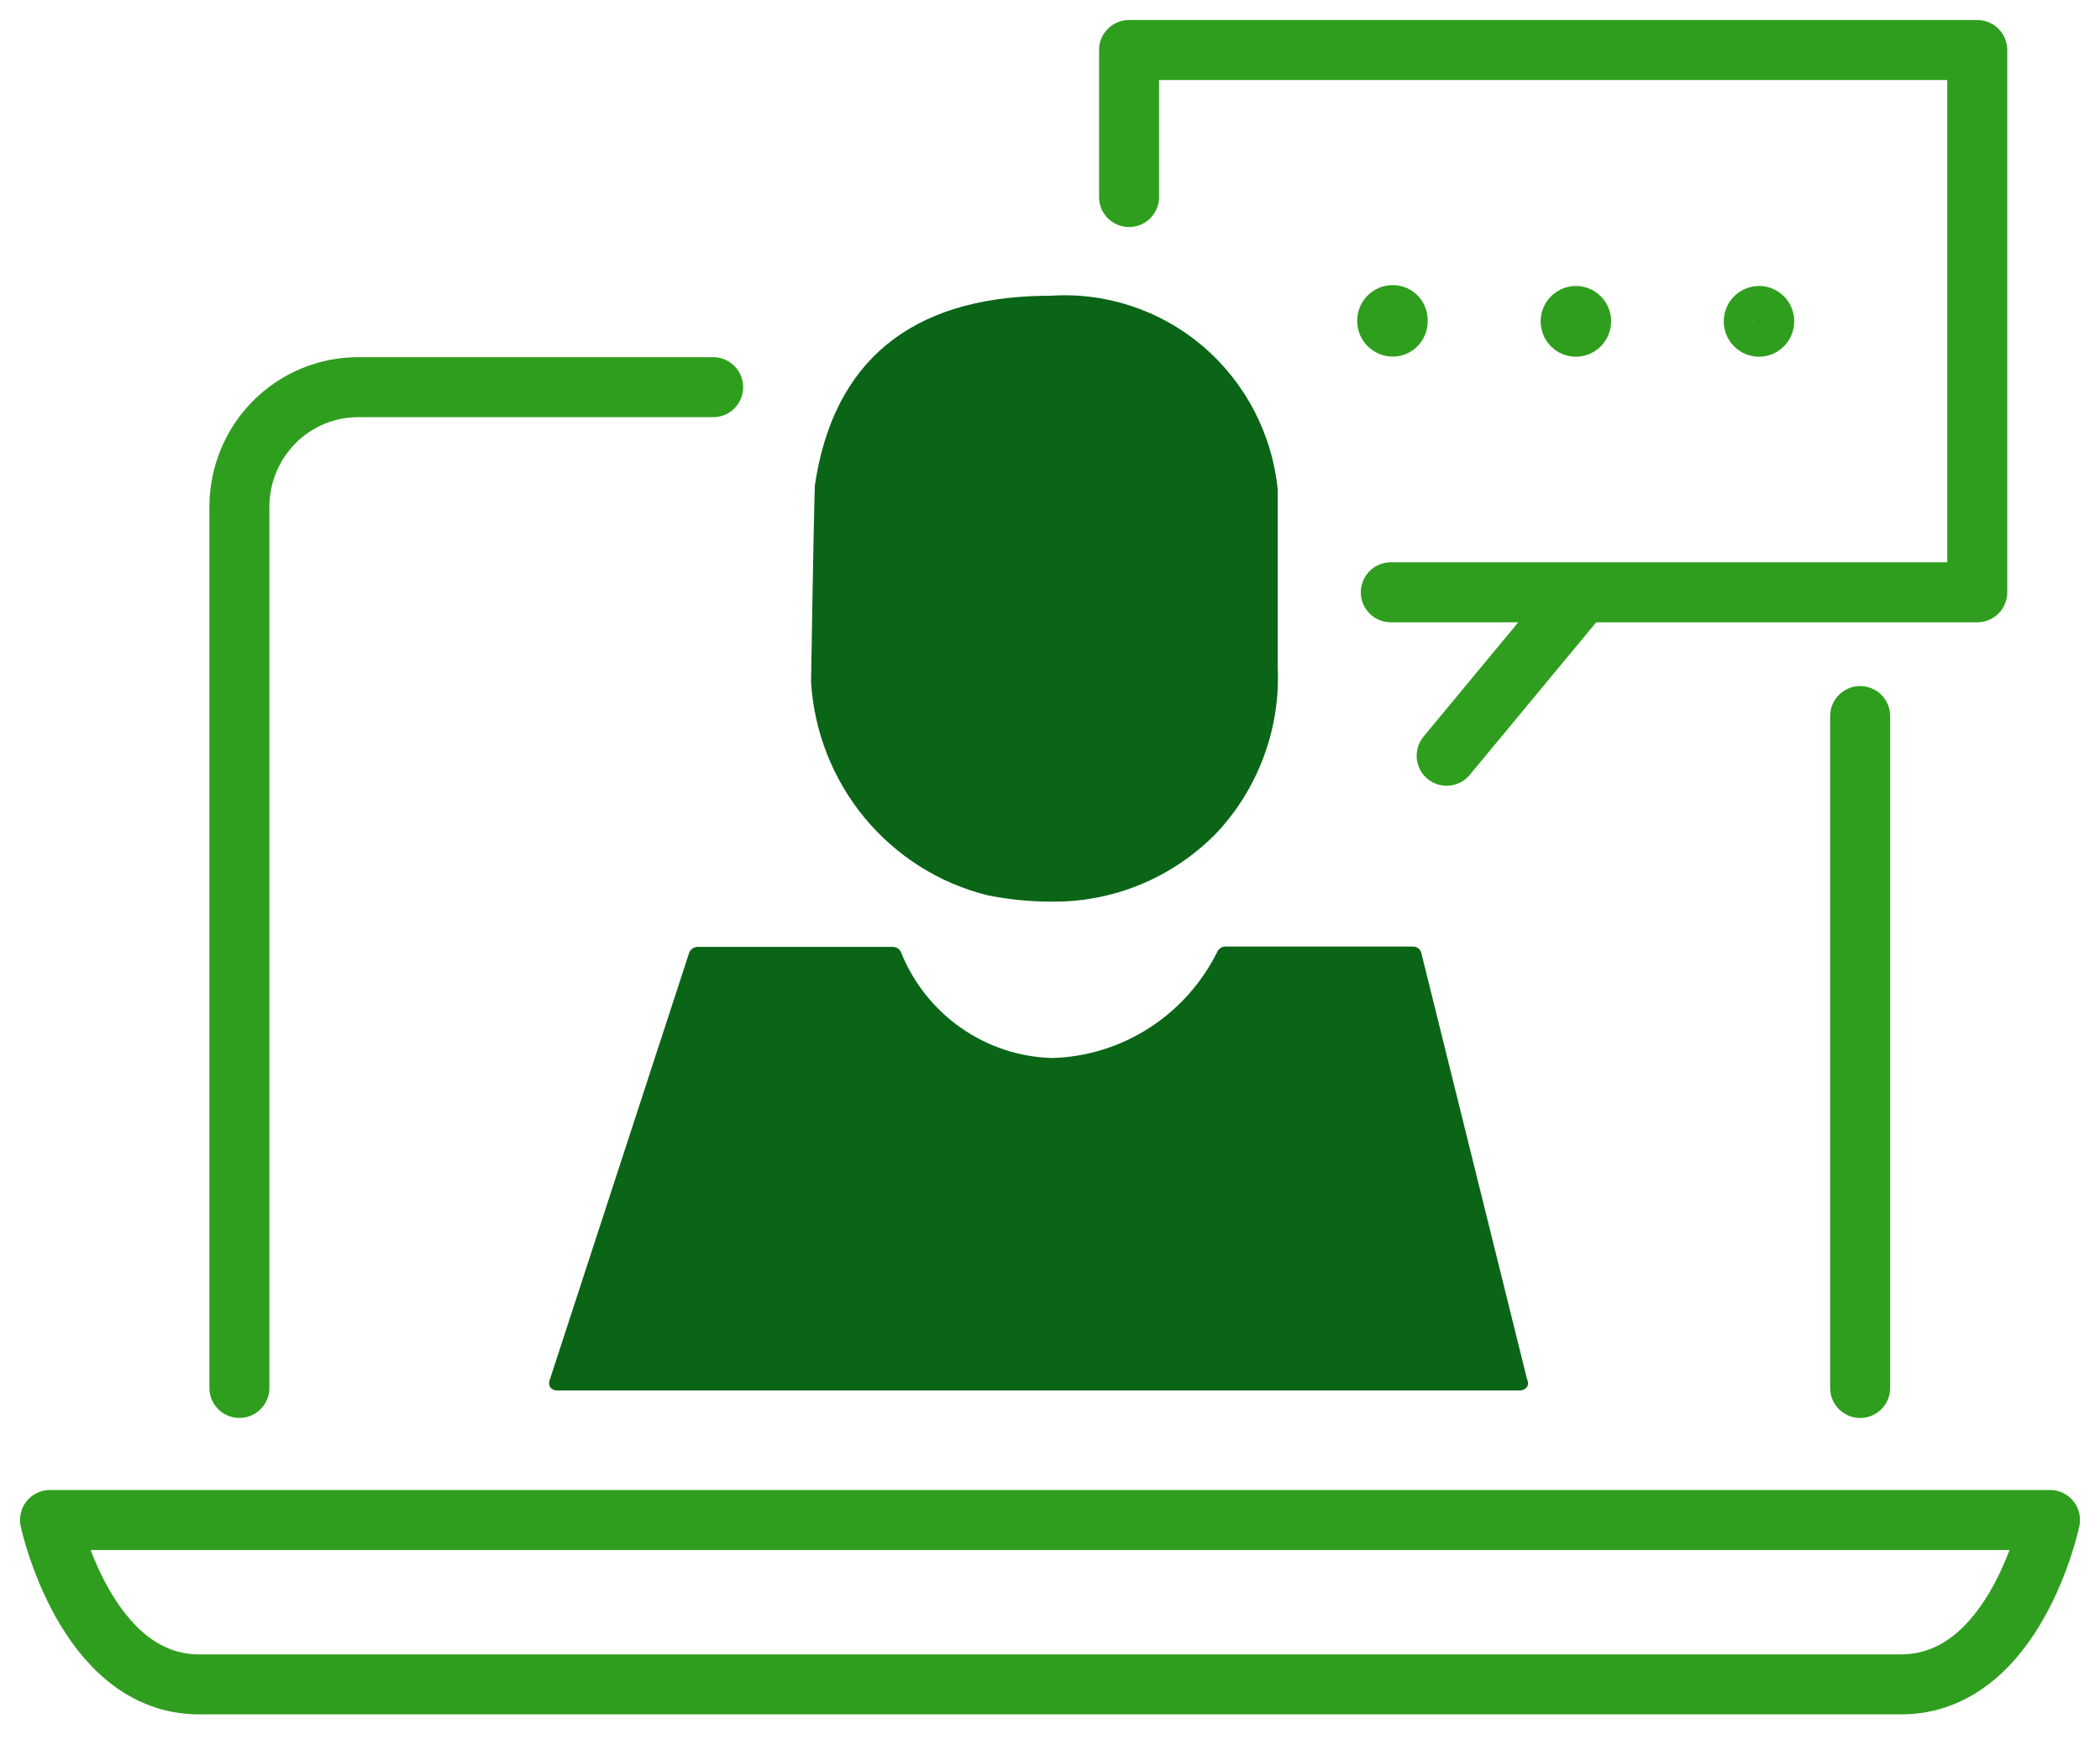
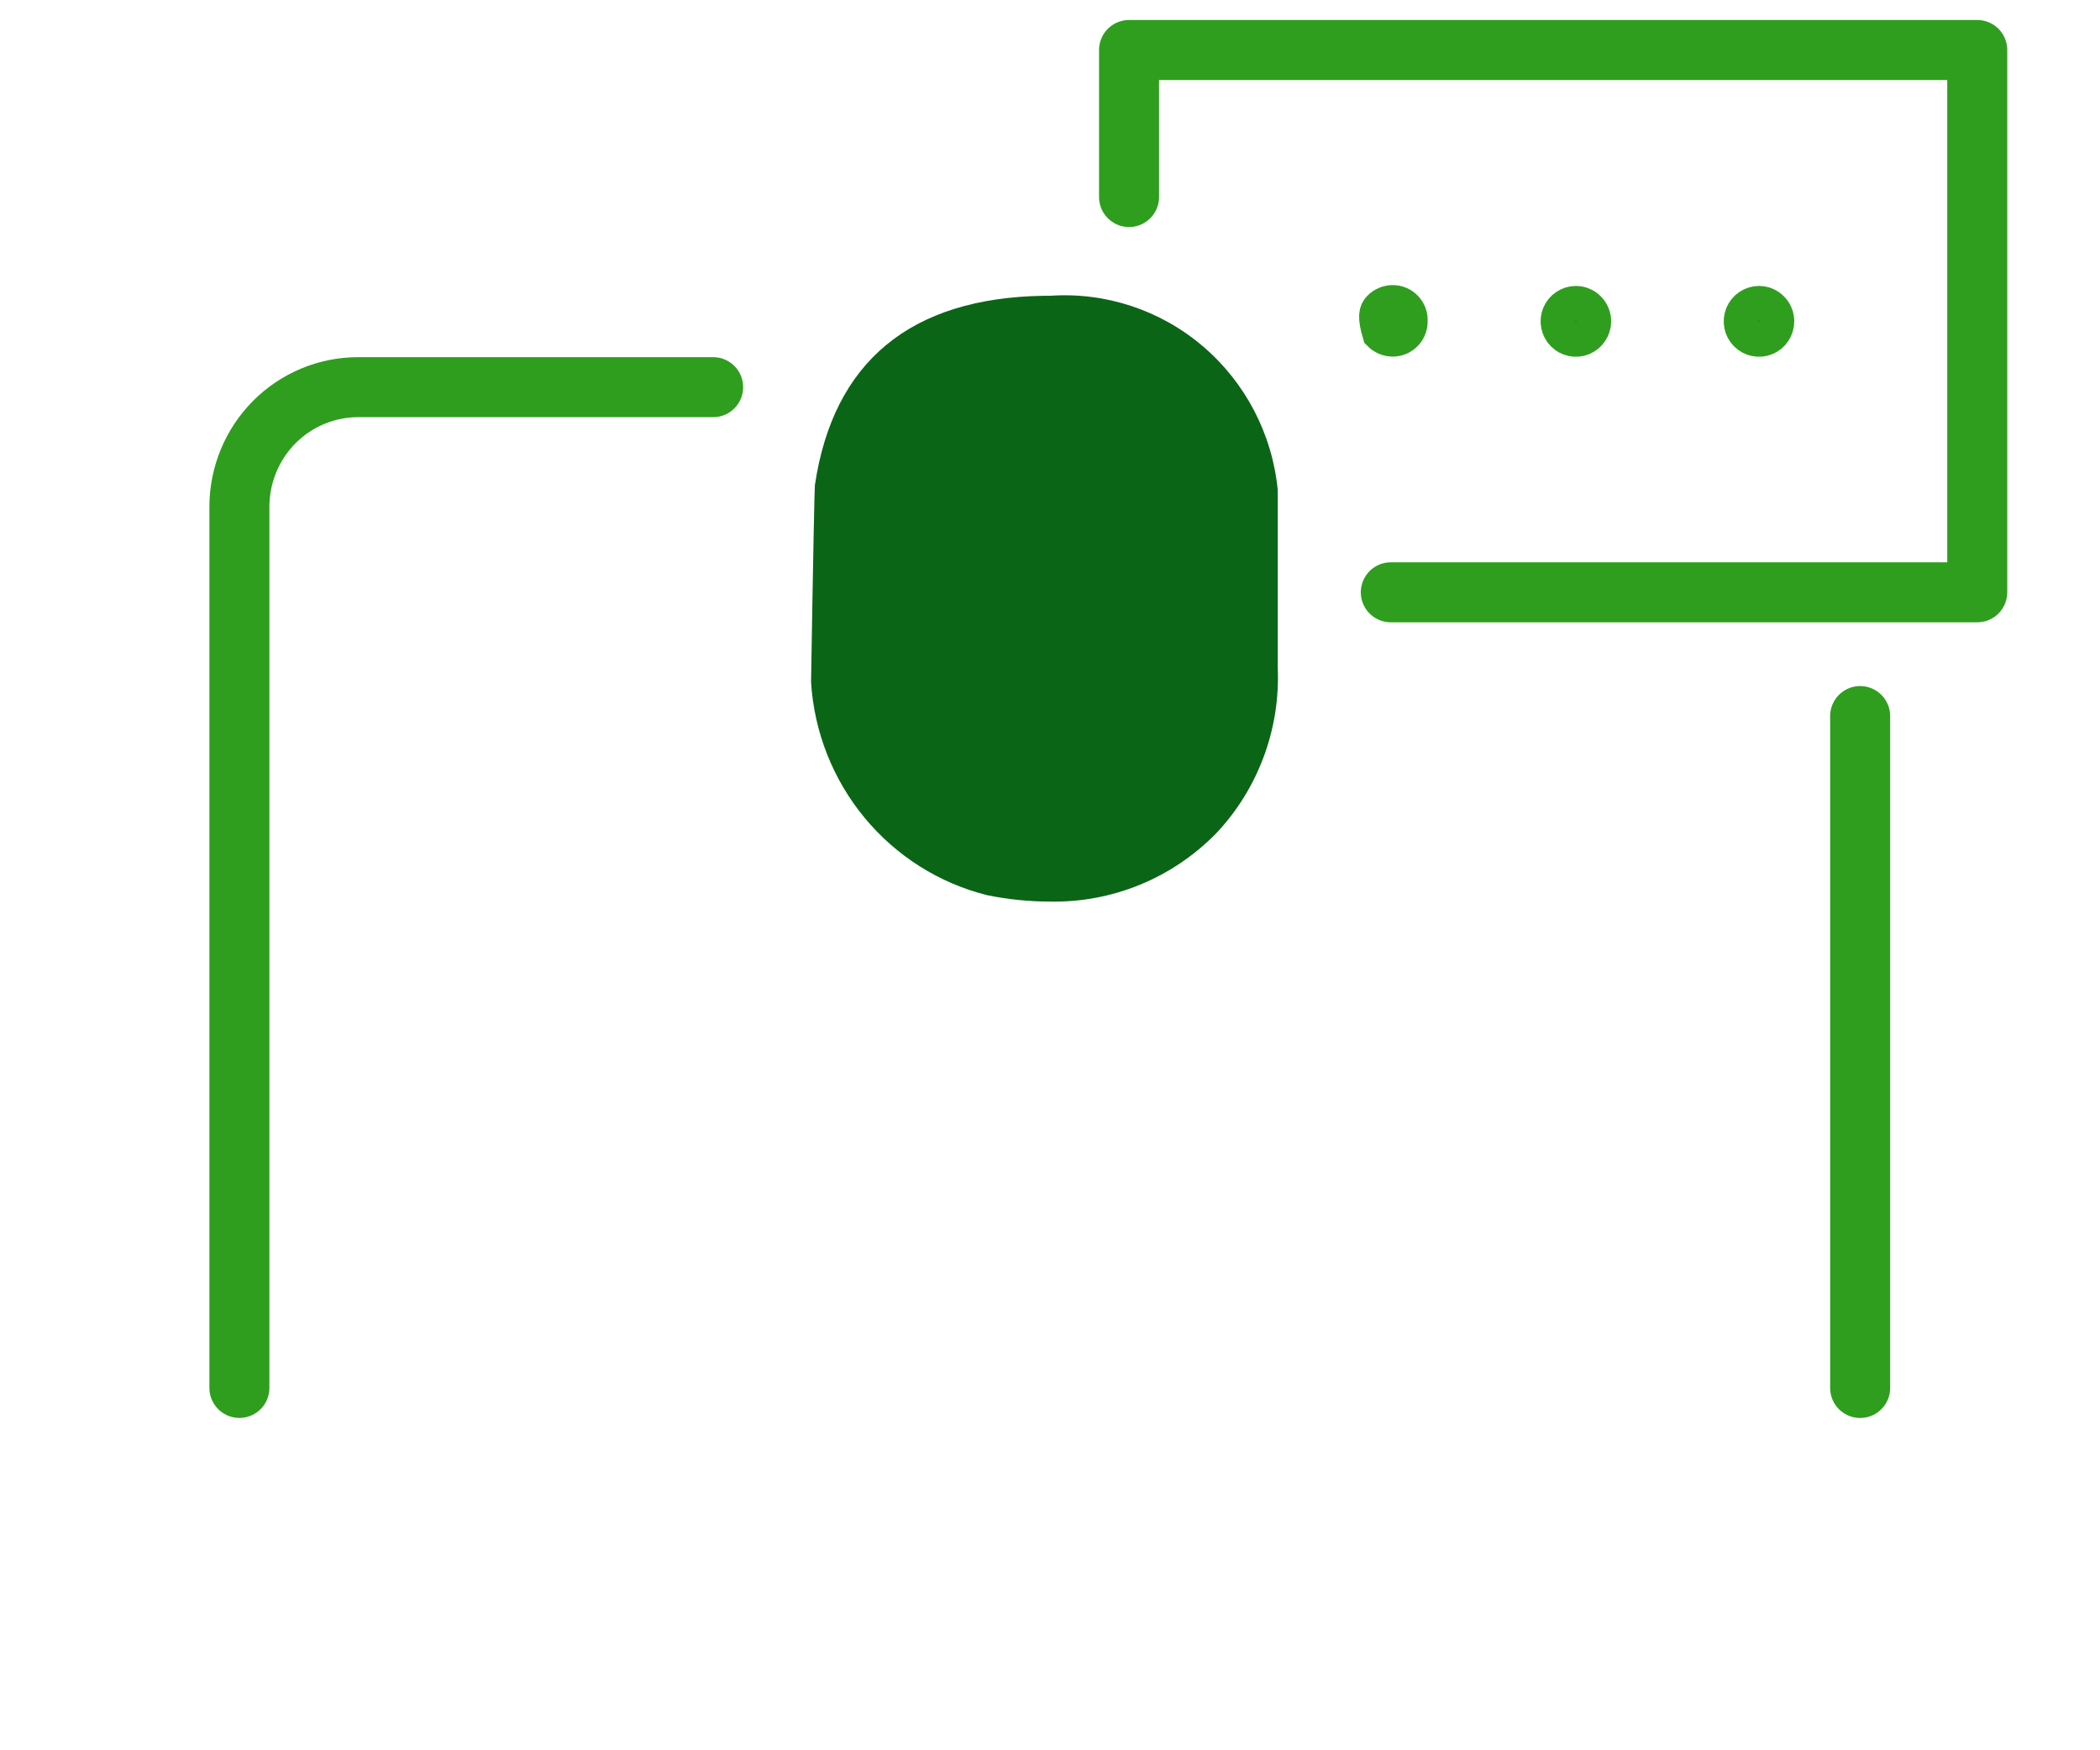
<svg xmlns="http://www.w3.org/2000/svg" width="42" height="35" viewBox="0 0 42 35" fill="none">
  <path d="M37.203 14.319V27.755" stroke="#2F9E1E" stroke-width="1.2" stroke-linecap="round" stroke-linejoin="round" />
  <path d="M4.788 27.754V10.128C4.79 9.496 5.04 8.89 5.483 8.443C5.927 7.996 6.528 7.744 7.155 7.742H14.263" stroke="#2F9E1E" stroke-width="1.2" stroke-linecap="round" stroke-linejoin="round" />
-   <path d="M1 30.395C1 30.395 1.704 33.682 3.98 33.682H38.02C40.31 33.682 41 30.395 41 30.395H1Z" stroke="#2F9E1E" stroke-width="1.2" stroke-linecap="round" stroke-linejoin="round" />
-   <path d="M28.193 6.423C28.194 6.468 28.186 6.513 28.169 6.555C28.153 6.598 28.128 6.636 28.096 6.668C28.065 6.701 28.027 6.726 27.986 6.744C27.945 6.762 27.9 6.771 27.855 6.771C27.762 6.771 27.672 6.733 27.606 6.667C27.54 6.6 27.503 6.51 27.503 6.416C27.503 6.321 27.54 6.231 27.606 6.165C27.672 6.098 27.762 6.061 27.855 6.061C27.901 6.06 27.947 6.07 27.989 6.088C28.032 6.107 28.07 6.134 28.102 6.168C28.134 6.202 28.158 6.242 28.174 6.286C28.189 6.33 28.196 6.376 28.193 6.423V6.423Z" fill="#3A4553" stroke="#2F9E1E" stroke-width="0.72" stroke-miterlimit="10" stroke-linecap="round" />
+   <path d="M28.193 6.423C28.194 6.468 28.186 6.513 28.169 6.555C28.153 6.598 28.128 6.636 28.096 6.668C28.065 6.701 28.027 6.726 27.986 6.744C27.945 6.762 27.9 6.771 27.855 6.771C27.762 6.771 27.672 6.733 27.606 6.667C27.503 6.321 27.54 6.231 27.606 6.165C27.672 6.098 27.762 6.061 27.855 6.061C27.901 6.06 27.947 6.07 27.989 6.088C28.032 6.107 28.07 6.134 28.102 6.168C28.134 6.202 28.158 6.242 28.174 6.286C28.189 6.33 28.196 6.376 28.193 6.423V6.423Z" fill="#3A4553" stroke="#2F9E1E" stroke-width="0.72" stroke-miterlimit="10" stroke-linecap="round" />
  <path d="M31.863 6.426C31.863 6.495 31.842 6.562 31.804 6.619C31.766 6.677 31.712 6.721 31.649 6.748C31.586 6.774 31.517 6.781 31.45 6.767C31.383 6.754 31.322 6.721 31.273 6.672C31.225 6.623 31.192 6.561 31.179 6.494C31.165 6.426 31.172 6.357 31.198 6.293C31.224 6.229 31.269 6.175 31.326 6.137C31.382 6.099 31.449 6.078 31.517 6.078C31.609 6.078 31.697 6.115 31.761 6.18C31.826 6.245 31.863 6.334 31.863 6.426Z" fill="#3A4553" stroke="#2F9E1E" stroke-width="0.72" stroke-miterlimit="10" stroke-linecap="round" />
  <path d="M35.525 6.426C35.525 6.495 35.505 6.562 35.467 6.619C35.429 6.677 35.375 6.721 35.312 6.748C35.249 6.774 35.179 6.781 35.112 6.767C35.045 6.754 34.984 6.721 34.936 6.672C34.887 6.623 34.854 6.561 34.841 6.494C34.828 6.426 34.835 6.357 34.861 6.293C34.887 6.229 34.931 6.175 34.988 6.137C35.045 6.099 35.111 6.078 35.18 6.078C35.271 6.078 35.359 6.115 35.424 6.18C35.489 6.245 35.525 6.334 35.525 6.426Z" fill="#3A4553" stroke="#2F9E1E" stroke-width="0.72" stroke-miterlimit="10" stroke-linecap="round" />
  <path d="M22.581 3.94V1H39.545V11.844H27.816" stroke="#2F9E1E" stroke-width="1.2" stroke-linecap="round" stroke-linejoin="round" />
-   <path d="M31.617 11.874L28.933 15.112" stroke="#2F9E1E" stroke-width="1.2" stroke-linecap="round" stroke-linejoin="round" />
  <path d="M20.997 18.029C20.576 18.028 20.156 17.985 19.743 17.901C18.783 17.661 17.924 17.118 17.291 16.352C16.658 15.586 16.283 14.636 16.221 13.641C16.263 11.063 16.291 9.742 16.298 9.7C16.665 7.235 18.208 5.957 20.87 5.915H20.997C22.109 5.837 23.207 6.199 24.058 6.925C24.909 7.65 25.446 8.681 25.555 9.799C25.555 9.927 25.555 12.569 25.555 13.35C25.582 13.959 25.485 14.568 25.272 15.139C25.059 15.71 24.734 16.232 24.315 16.673C23.882 17.113 23.364 17.461 22.794 17.694C22.224 17.927 21.613 18.041 20.997 18.029V18.029Z" fill="#0B6517" />
-   <path d="M30.394 27.804H11.133C11.107 27.804 11.081 27.798 11.058 27.785C11.034 27.773 11.014 27.755 11 27.733C10.988 27.709 10.982 27.682 10.982 27.655C10.982 27.628 10.988 27.601 11 27.577L13.782 19.056C13.795 19.022 13.817 18.992 13.845 18.971C13.874 18.949 13.909 18.937 13.944 18.935H17.861C17.896 18.935 17.931 18.946 17.959 18.967C17.988 18.987 18.011 19.015 18.023 19.049C18.269 19.658 18.686 20.182 19.223 20.556C19.76 20.931 20.393 21.14 21.045 21.157C21.736 21.137 22.408 20.928 22.989 20.553C23.571 20.177 24.041 19.65 24.349 19.027C24.364 18.998 24.386 18.973 24.413 18.956C24.44 18.938 24.472 18.928 24.504 18.928H28.266C28.304 18.928 28.341 18.942 28.371 18.967C28.4 18.991 28.42 19.025 28.428 19.063L30.542 27.584C30.554 27.607 30.561 27.633 30.561 27.659C30.561 27.685 30.554 27.71 30.542 27.733C30.524 27.756 30.502 27.774 30.476 27.786C30.45 27.799 30.422 27.805 30.394 27.804V27.804Z" fill="#0B6517" />
</svg>